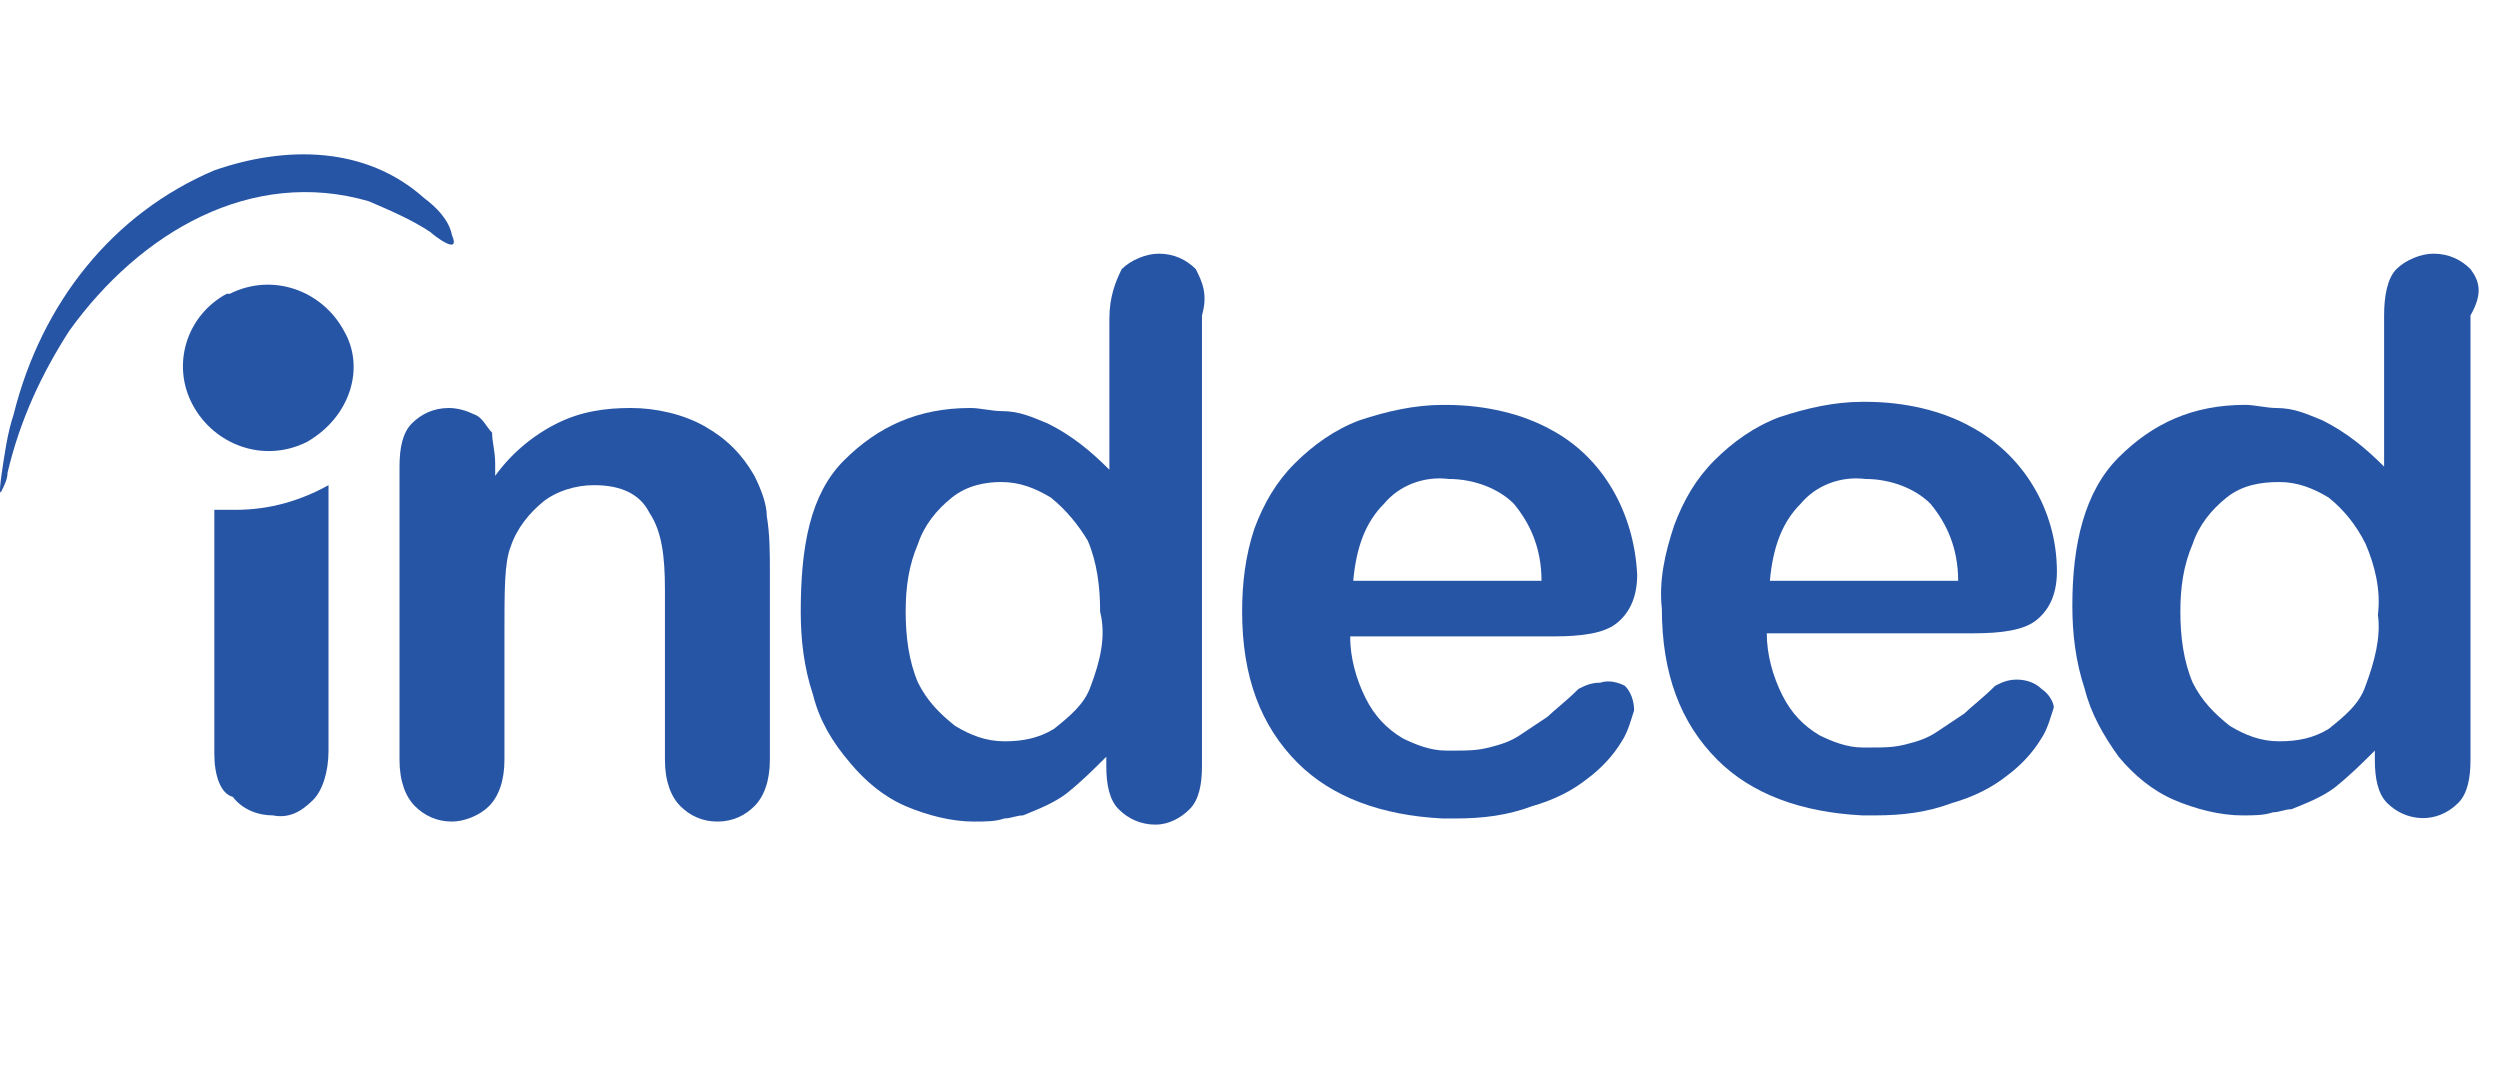
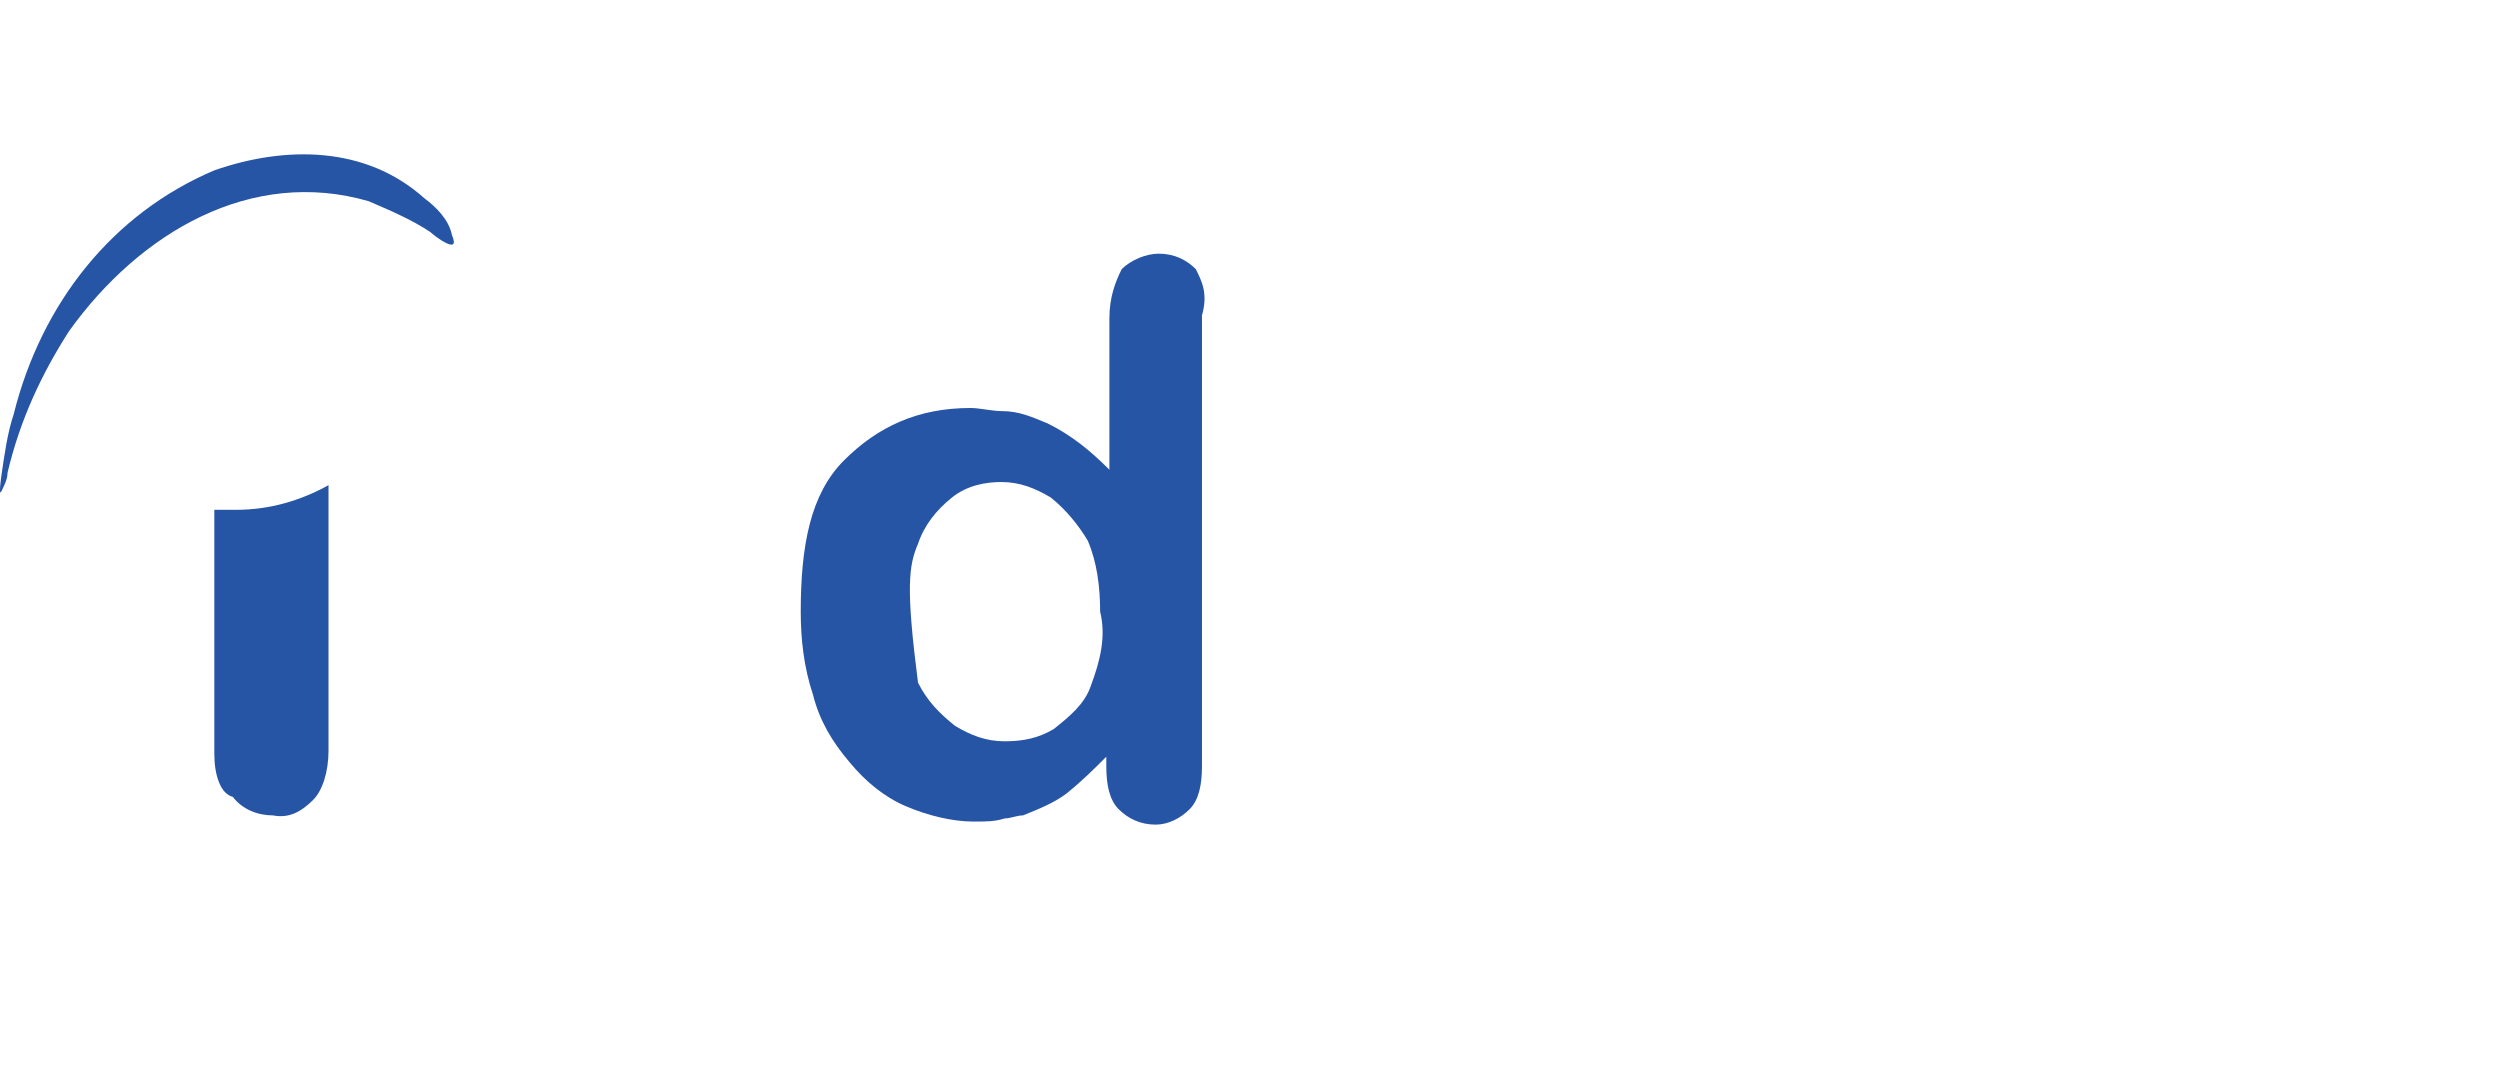
<svg xmlns="http://www.w3.org/2000/svg" width="81" height="35" viewBox="0 0 81 35" fill="none">
-   <path d="M76.644 22.218C76.445 22.819 75.945 23.218 75.445 23.619C74.945 23.919 74.445 24.018 73.844 24.018C73.245 24.018 72.745 23.819 72.245 23.518C71.745 23.119 71.344 22.718 71.044 22.119C70.745 21.419 70.644 20.619 70.644 19.819C70.644 19.018 70.745 18.319 71.044 17.619C71.245 17.018 71.644 16.518 72.144 16.119C72.644 15.719 73.245 15.618 73.844 15.618C74.445 15.618 74.945 15.819 75.445 16.119C75.945 16.518 76.344 17.018 76.644 17.619C76.945 18.319 77.144 19.119 77.044 19.919C77.144 20.619 76.945 21.419 76.644 22.218ZM80.044 8.719C79.745 8.419 79.344 8.219 78.844 8.219C78.445 8.219 77.945 8.419 77.644 8.719C77.344 9.019 77.245 9.619 77.245 10.219V15.118C76.644 14.518 76.044 14.018 75.245 13.618C74.745 13.418 74.344 13.219 73.745 13.219C73.445 13.219 73.044 13.118 72.745 13.118C71.044 13.118 69.745 13.719 68.644 14.819C67.544 15.918 67.144 17.619 67.144 19.619C67.144 20.518 67.245 21.419 67.544 22.319C67.745 23.119 68.144 23.819 68.644 24.518C69.144 25.119 69.745 25.619 70.445 25.919C71.144 26.218 71.945 26.419 72.644 26.419C73.044 26.419 73.344 26.419 73.644 26.319C73.844 26.319 74.044 26.218 74.245 26.218C74.745 26.018 75.245 25.819 75.644 25.518C76.144 25.119 76.544 24.718 76.945 24.319V24.619C76.945 25.218 77.044 25.718 77.344 26.018C77.945 26.619 78.945 26.718 79.644 26.018C79.945 25.718 80.044 25.218 80.044 24.619V10.219C80.445 9.519 80.344 9.119 80.044 8.719Z" fill="#2755A6" />
-   <path d="M58.344 16.319C58.844 15.719 59.644 15.419 60.444 15.519C61.244 15.519 62.044 15.819 62.544 16.319C63.044 16.919 63.444 17.719 63.444 18.819H57.344C57.444 17.719 57.744 16.919 58.344 16.319ZM66.144 22.319C65.944 22.119 65.644 22.019 65.344 22.019C65.044 22.019 64.844 22.119 64.644 22.219C64.244 22.619 63.844 22.919 63.644 23.119C63.344 23.319 63.044 23.519 62.744 23.719C62.444 23.919 62.144 24.019 61.744 24.119C61.344 24.219 61.044 24.219 60.644 24.219C60.544 24.219 60.444 24.219 60.344 24.219C59.844 24.219 59.344 24.019 58.944 23.819C58.444 23.519 58.044 23.119 57.744 22.519C57.444 21.919 57.244 21.219 57.244 20.519H63.944C64.844 20.519 65.544 20.419 65.944 20.119C66.344 19.819 66.644 19.319 66.644 18.519C66.644 16.519 65.544 14.719 63.844 13.819C62.944 13.319 61.744 13.019 60.444 13.019H60.344C59.444 13.019 58.544 13.219 57.644 13.519C56.844 13.819 56.144 14.319 55.544 14.919C54.944 15.519 54.544 16.219 54.244 17.019C53.944 17.919 53.744 18.819 53.844 19.719C53.844 21.819 54.444 23.419 55.644 24.619C56.744 25.719 58.344 26.319 60.344 26.419C60.444 26.419 60.544 26.419 60.744 26.419C61.644 26.419 62.444 26.319 63.244 26.019C63.944 25.819 64.544 25.519 65.044 25.119C65.444 24.819 65.844 24.419 66.144 23.919C66.344 23.619 66.444 23.219 66.544 22.919C66.544 22.819 66.444 22.519 66.144 22.319Z" fill="#2755A6" />
-   <path d="M44.845 16.319C45.345 15.719 46.145 15.419 46.945 15.519C47.745 15.519 48.545 15.819 49.045 16.319C49.545 16.919 49.945 17.719 49.945 18.819H43.845C43.945 17.719 44.245 16.919 44.845 16.319ZM51.845 22.119C51.545 22.119 51.345 22.219 51.145 22.319C50.745 22.719 50.345 23.019 50.145 23.219C49.845 23.419 49.545 23.619 49.245 23.819C48.945 24.019 48.645 24.119 48.245 24.219C47.845 24.319 47.545 24.319 47.145 24.319C47.045 24.319 46.945 24.319 46.845 24.319C46.345 24.319 45.845 24.119 45.445 23.919C44.945 23.619 44.545 23.219 44.245 22.619C43.945 22.019 43.745 21.319 43.745 20.619H50.345C51.245 20.619 51.945 20.519 52.345 20.219C52.745 19.919 53.045 19.419 53.045 18.619C52.945 16.619 51.945 14.819 50.245 13.919C49.345 13.419 48.145 13.119 46.845 13.119H46.745C45.845 13.119 44.945 13.319 44.045 13.619C43.245 13.919 42.545 14.419 41.945 15.019C41.345 15.619 40.945 16.319 40.645 17.119C40.345 18.019 40.245 18.919 40.245 19.819C40.245 21.919 40.845 23.519 42.045 24.719C43.145 25.819 44.745 26.419 46.745 26.519C46.845 26.519 46.945 26.519 47.145 26.519C48.045 26.519 48.845 26.419 49.645 26.119C50.345 25.919 50.945 25.619 51.445 25.219C51.845 24.919 52.245 24.519 52.545 24.019C52.745 23.719 52.845 23.319 52.945 23.019C52.945 22.719 52.845 22.419 52.645 22.219C52.445 22.119 52.145 22.019 51.845 22.119Z" fill="#2755A6" />
  <path d="M6.944 24.419V16.518C7.144 16.518 7.344 16.518 7.644 16.518C8.744 16.518 9.744 16.218 10.644 15.719V24.319C10.644 25.018 10.444 25.619 10.144 25.919C9.744 26.319 9.344 26.518 8.844 26.419C8.344 26.419 7.844 26.218 7.544 25.819C7.144 25.718 6.944 25.119 6.944 24.419Z" fill="#2755A6" />
-   <path d="M35.344 22.218C35.144 22.819 34.644 23.218 34.144 23.619C33.644 23.919 33.144 24.018 32.544 24.018C31.944 24.018 31.444 23.819 30.944 23.518C30.444 23.119 30.044 22.718 29.744 22.119C29.444 21.419 29.344 20.619 29.344 19.819C29.344 19.018 29.444 18.319 29.744 17.619C29.944 17.018 30.344 16.518 30.844 16.119C31.344 15.719 31.944 15.618 32.444 15.618C33.044 15.618 33.544 15.819 34.044 16.119C34.544 16.518 34.944 17.018 35.244 17.518C35.544 18.218 35.644 19.018 35.644 19.819C35.844 20.619 35.644 21.419 35.344 22.218ZM38.744 8.719C38.444 8.419 38.044 8.219 37.544 8.219C37.144 8.219 36.644 8.419 36.344 8.719C36.144 9.119 35.944 9.619 35.944 10.319V15.219C35.344 14.618 34.744 14.118 33.944 13.719C33.444 13.518 33.044 13.319 32.444 13.319C32.144 13.319 31.744 13.219 31.444 13.219C29.744 13.219 28.444 13.819 27.344 14.918C26.244 16.018 25.944 17.718 25.944 19.819C25.944 20.718 26.044 21.619 26.344 22.518C26.544 23.319 26.944 24.018 27.544 24.718C28.044 25.319 28.644 25.819 29.344 26.119C30.044 26.419 30.844 26.619 31.544 26.619C31.944 26.619 32.244 26.619 32.544 26.518C32.744 26.518 32.944 26.419 33.144 26.419C33.644 26.218 34.144 26.018 34.544 25.718C35.044 25.319 35.444 24.919 35.844 24.518V24.819C35.844 25.419 35.944 25.919 36.244 26.218C36.544 26.518 36.944 26.718 37.444 26.718C37.844 26.718 38.244 26.518 38.544 26.218C38.844 25.919 38.944 25.419 38.944 24.819V10.219C39.144 9.519 38.944 9.119 38.744 8.719Z" fill="#2755A6" />
-   <path d="M16.044 15.018V15.418C16.544 14.719 17.244 14.118 18.044 13.719C18.844 13.319 19.644 13.219 20.444 13.219C21.244 13.219 22.144 13.418 22.844 13.819C23.544 14.219 24.044 14.719 24.444 15.418C24.644 15.819 24.844 16.319 24.844 16.718C24.944 17.319 24.944 17.919 24.944 18.518V24.619C24.944 25.319 24.744 25.819 24.444 26.119C24.144 26.419 23.744 26.619 23.244 26.619C22.744 26.619 22.344 26.419 22.044 26.119C21.744 25.819 21.544 25.319 21.544 24.619V19.119C21.544 18.018 21.444 17.218 21.044 16.619C20.744 16.018 20.144 15.719 19.244 15.719C18.644 15.719 18.044 15.918 17.644 16.218C17.144 16.619 16.744 17.119 16.544 17.718C16.344 18.218 16.344 19.119 16.344 20.518V24.619C16.344 25.319 16.144 25.819 15.844 26.119C15.544 26.419 15.044 26.619 14.644 26.619C14.144 26.619 13.744 26.419 13.444 26.119C13.144 25.819 12.944 25.319 12.944 24.619V15.118C12.944 14.518 13.044 14.018 13.344 13.719C13.644 13.418 14.044 13.219 14.544 13.219C14.844 13.219 15.144 13.319 15.344 13.418C15.644 13.518 15.744 13.819 15.944 14.018C15.944 14.319 16.044 14.618 16.044 15.018Z" fill="#2755A6" />
+   <path d="M35.344 22.218C35.144 22.819 34.644 23.218 34.144 23.619C33.644 23.919 33.144 24.018 32.544 24.018C31.944 24.018 31.444 23.819 30.944 23.518C30.444 23.119 30.044 22.718 29.744 22.119C29.344 19.018 29.444 18.319 29.744 17.619C29.944 17.018 30.344 16.518 30.844 16.119C31.344 15.719 31.944 15.618 32.444 15.618C33.044 15.618 33.544 15.819 34.044 16.119C34.544 16.518 34.944 17.018 35.244 17.518C35.544 18.218 35.644 19.018 35.644 19.819C35.844 20.619 35.644 21.419 35.344 22.218ZM38.744 8.719C38.444 8.419 38.044 8.219 37.544 8.219C37.144 8.219 36.644 8.419 36.344 8.719C36.144 9.119 35.944 9.619 35.944 10.319V15.219C35.344 14.618 34.744 14.118 33.944 13.719C33.444 13.518 33.044 13.319 32.444 13.319C32.144 13.319 31.744 13.219 31.444 13.219C29.744 13.219 28.444 13.819 27.344 14.918C26.244 16.018 25.944 17.718 25.944 19.819C25.944 20.718 26.044 21.619 26.344 22.518C26.544 23.319 26.944 24.018 27.544 24.718C28.044 25.319 28.644 25.819 29.344 26.119C30.044 26.419 30.844 26.619 31.544 26.619C31.944 26.619 32.244 26.619 32.544 26.518C32.744 26.518 32.944 26.419 33.144 26.419C33.644 26.218 34.144 26.018 34.544 25.718C35.044 25.319 35.444 24.919 35.844 24.518V24.819C35.844 25.419 35.944 25.919 36.244 26.218C36.544 26.518 36.944 26.718 37.444 26.718C37.844 26.718 38.244 26.518 38.544 26.218C38.844 25.919 38.944 25.419 38.944 24.819V10.219C39.144 9.519 38.944 9.119 38.744 8.719Z" fill="#2755A6" />
  <path d="M6.944 5.519C9.244 4.719 11.844 4.719 13.744 6.419C14.144 6.719 14.544 7.119 14.644 7.619C14.944 8.319 14.044 7.619 13.944 7.519C13.344 7.119 12.644 6.819 11.944 6.519C8.144 5.419 4.544 7.519 2.244 10.719C1.344 12.119 0.644 13.619 0.244 15.319C0.244 15.519 0.144 15.719 0.044 15.919C-0.056 16.119 0.044 15.419 0.044 15.419C0.144 14.719 0.244 14.019 0.444 13.419C1.344 9.819 3.644 6.919 6.944 5.519Z" fill="#2755A6" />
-   <path d="M9.944 14.319C8.544 15.019 6.944 14.419 6.244 13.119C5.544 11.819 6.044 10.219 7.344 9.519H7.444C8.844 8.819 10.444 9.419 11.144 10.719C11.844 11.919 11.344 13.519 9.944 14.319Z" fill="#2755A6" />
</svg>